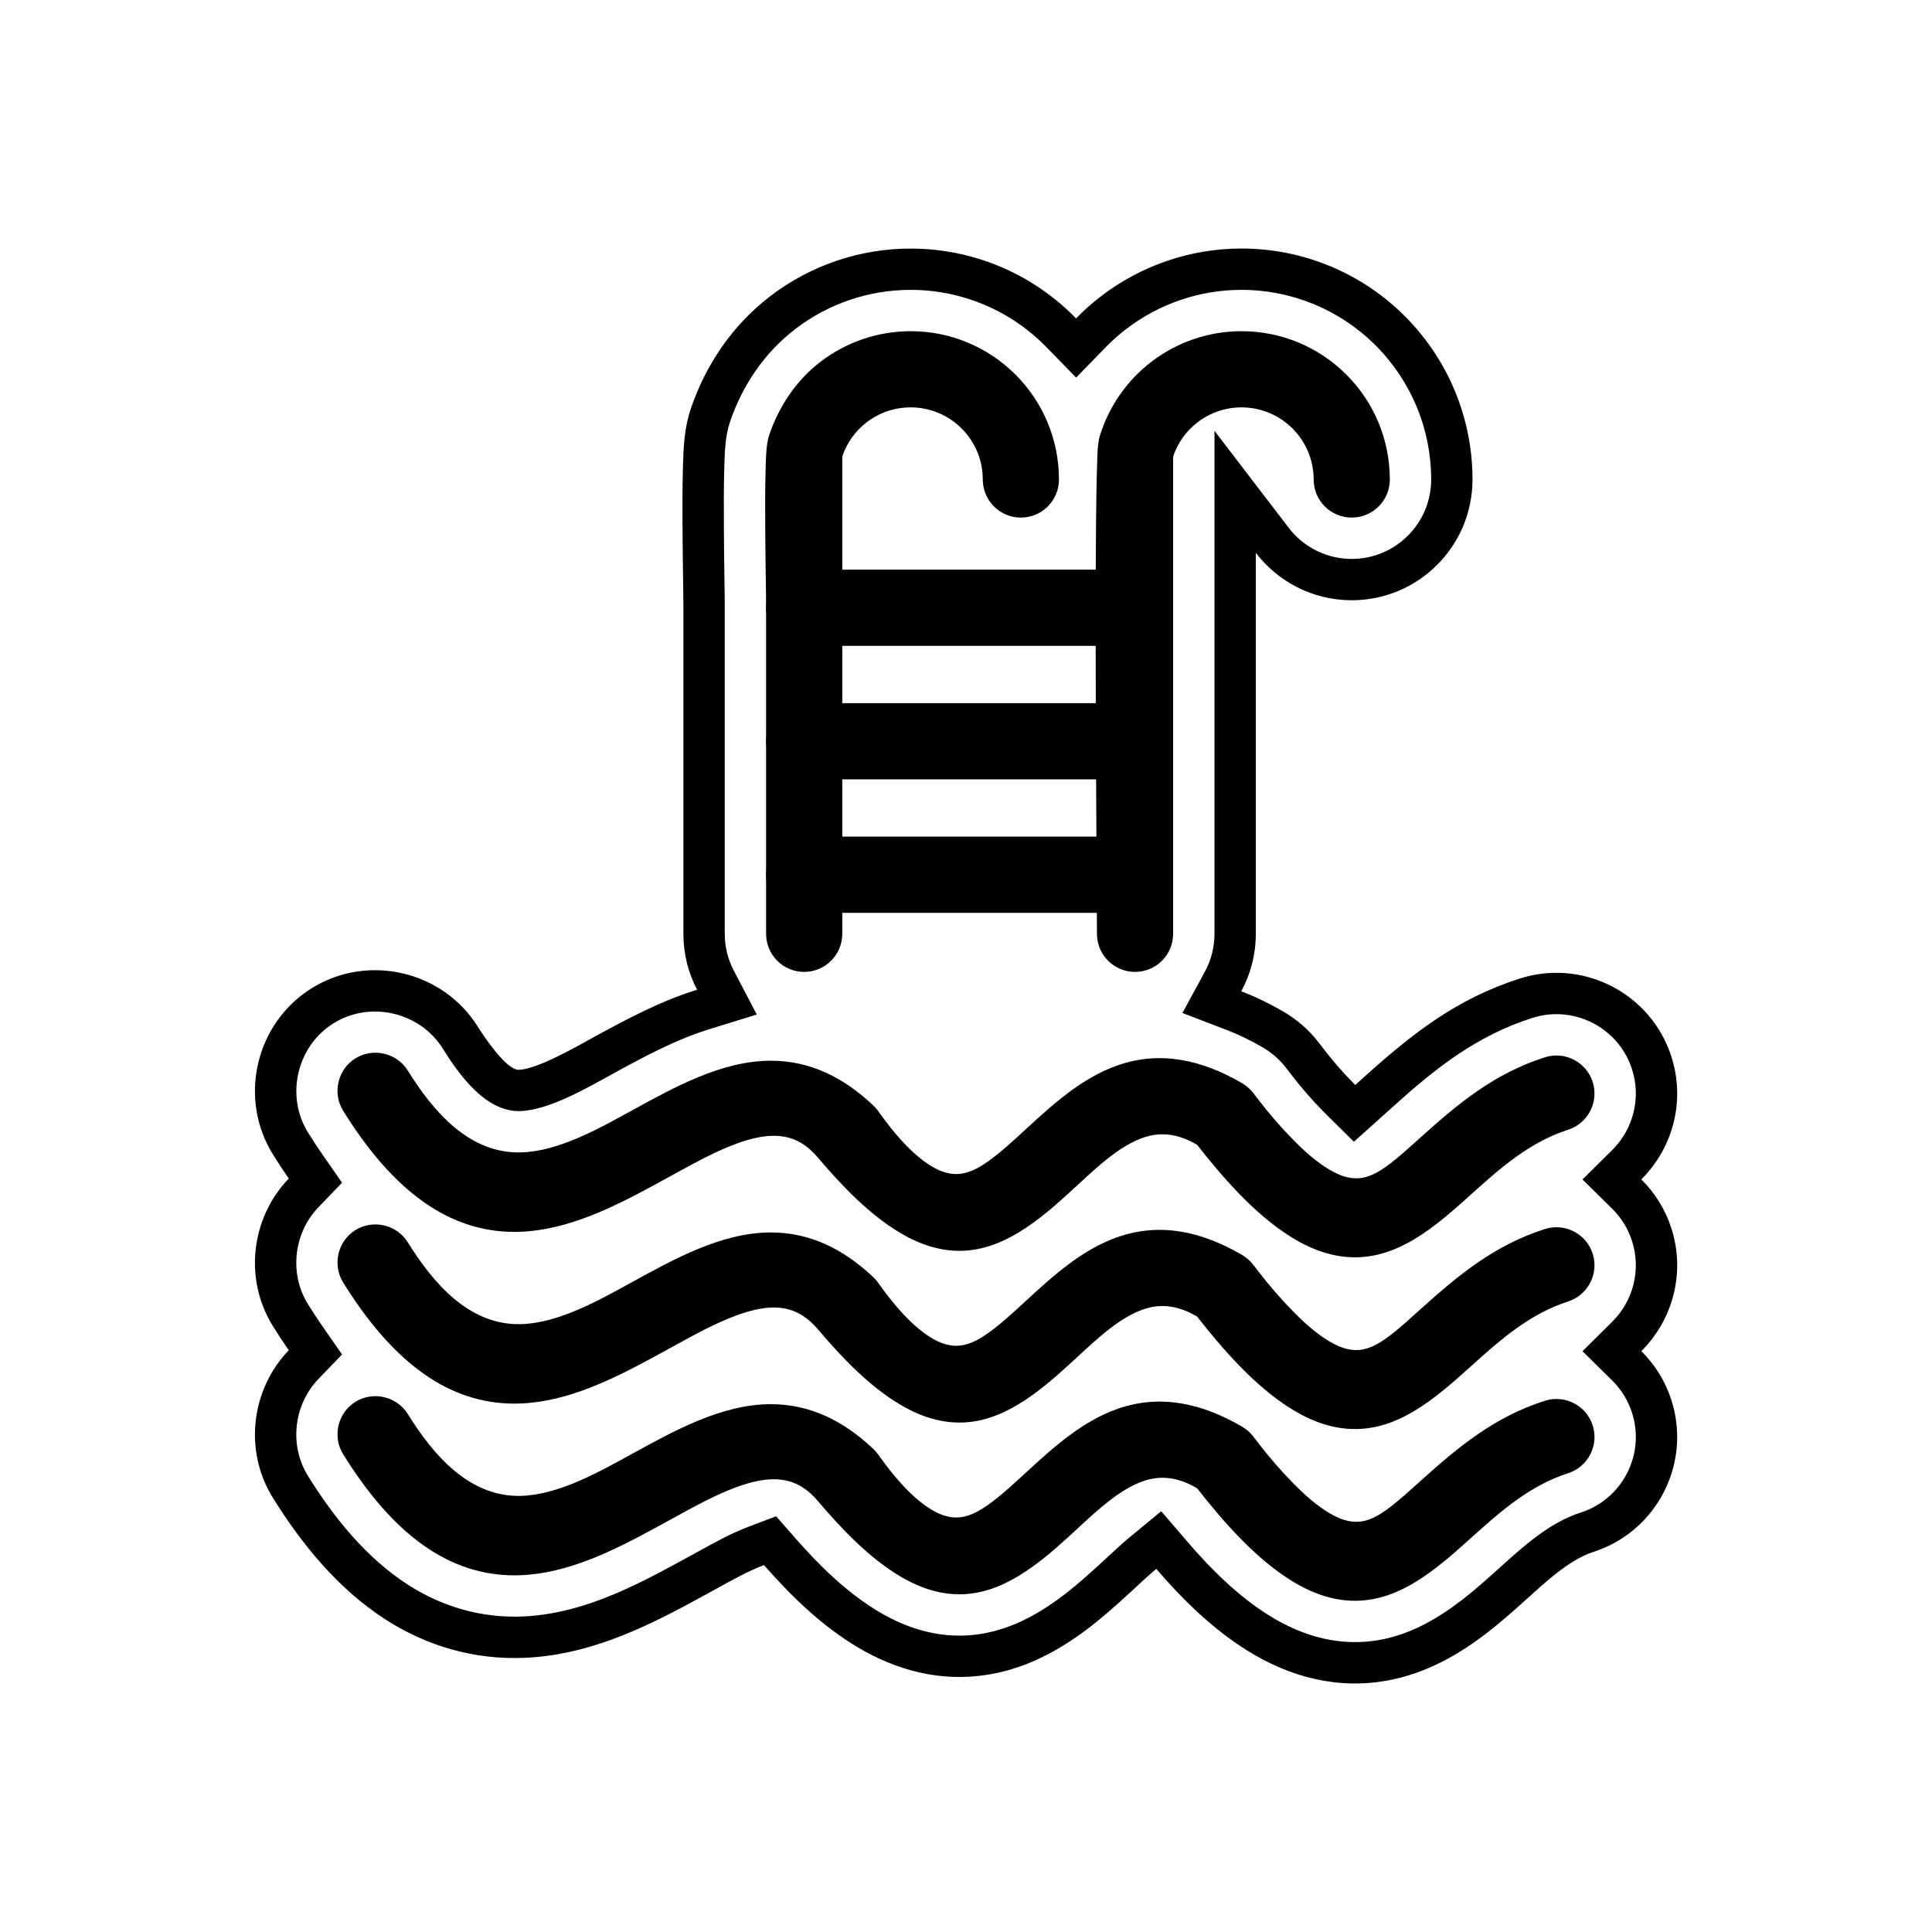
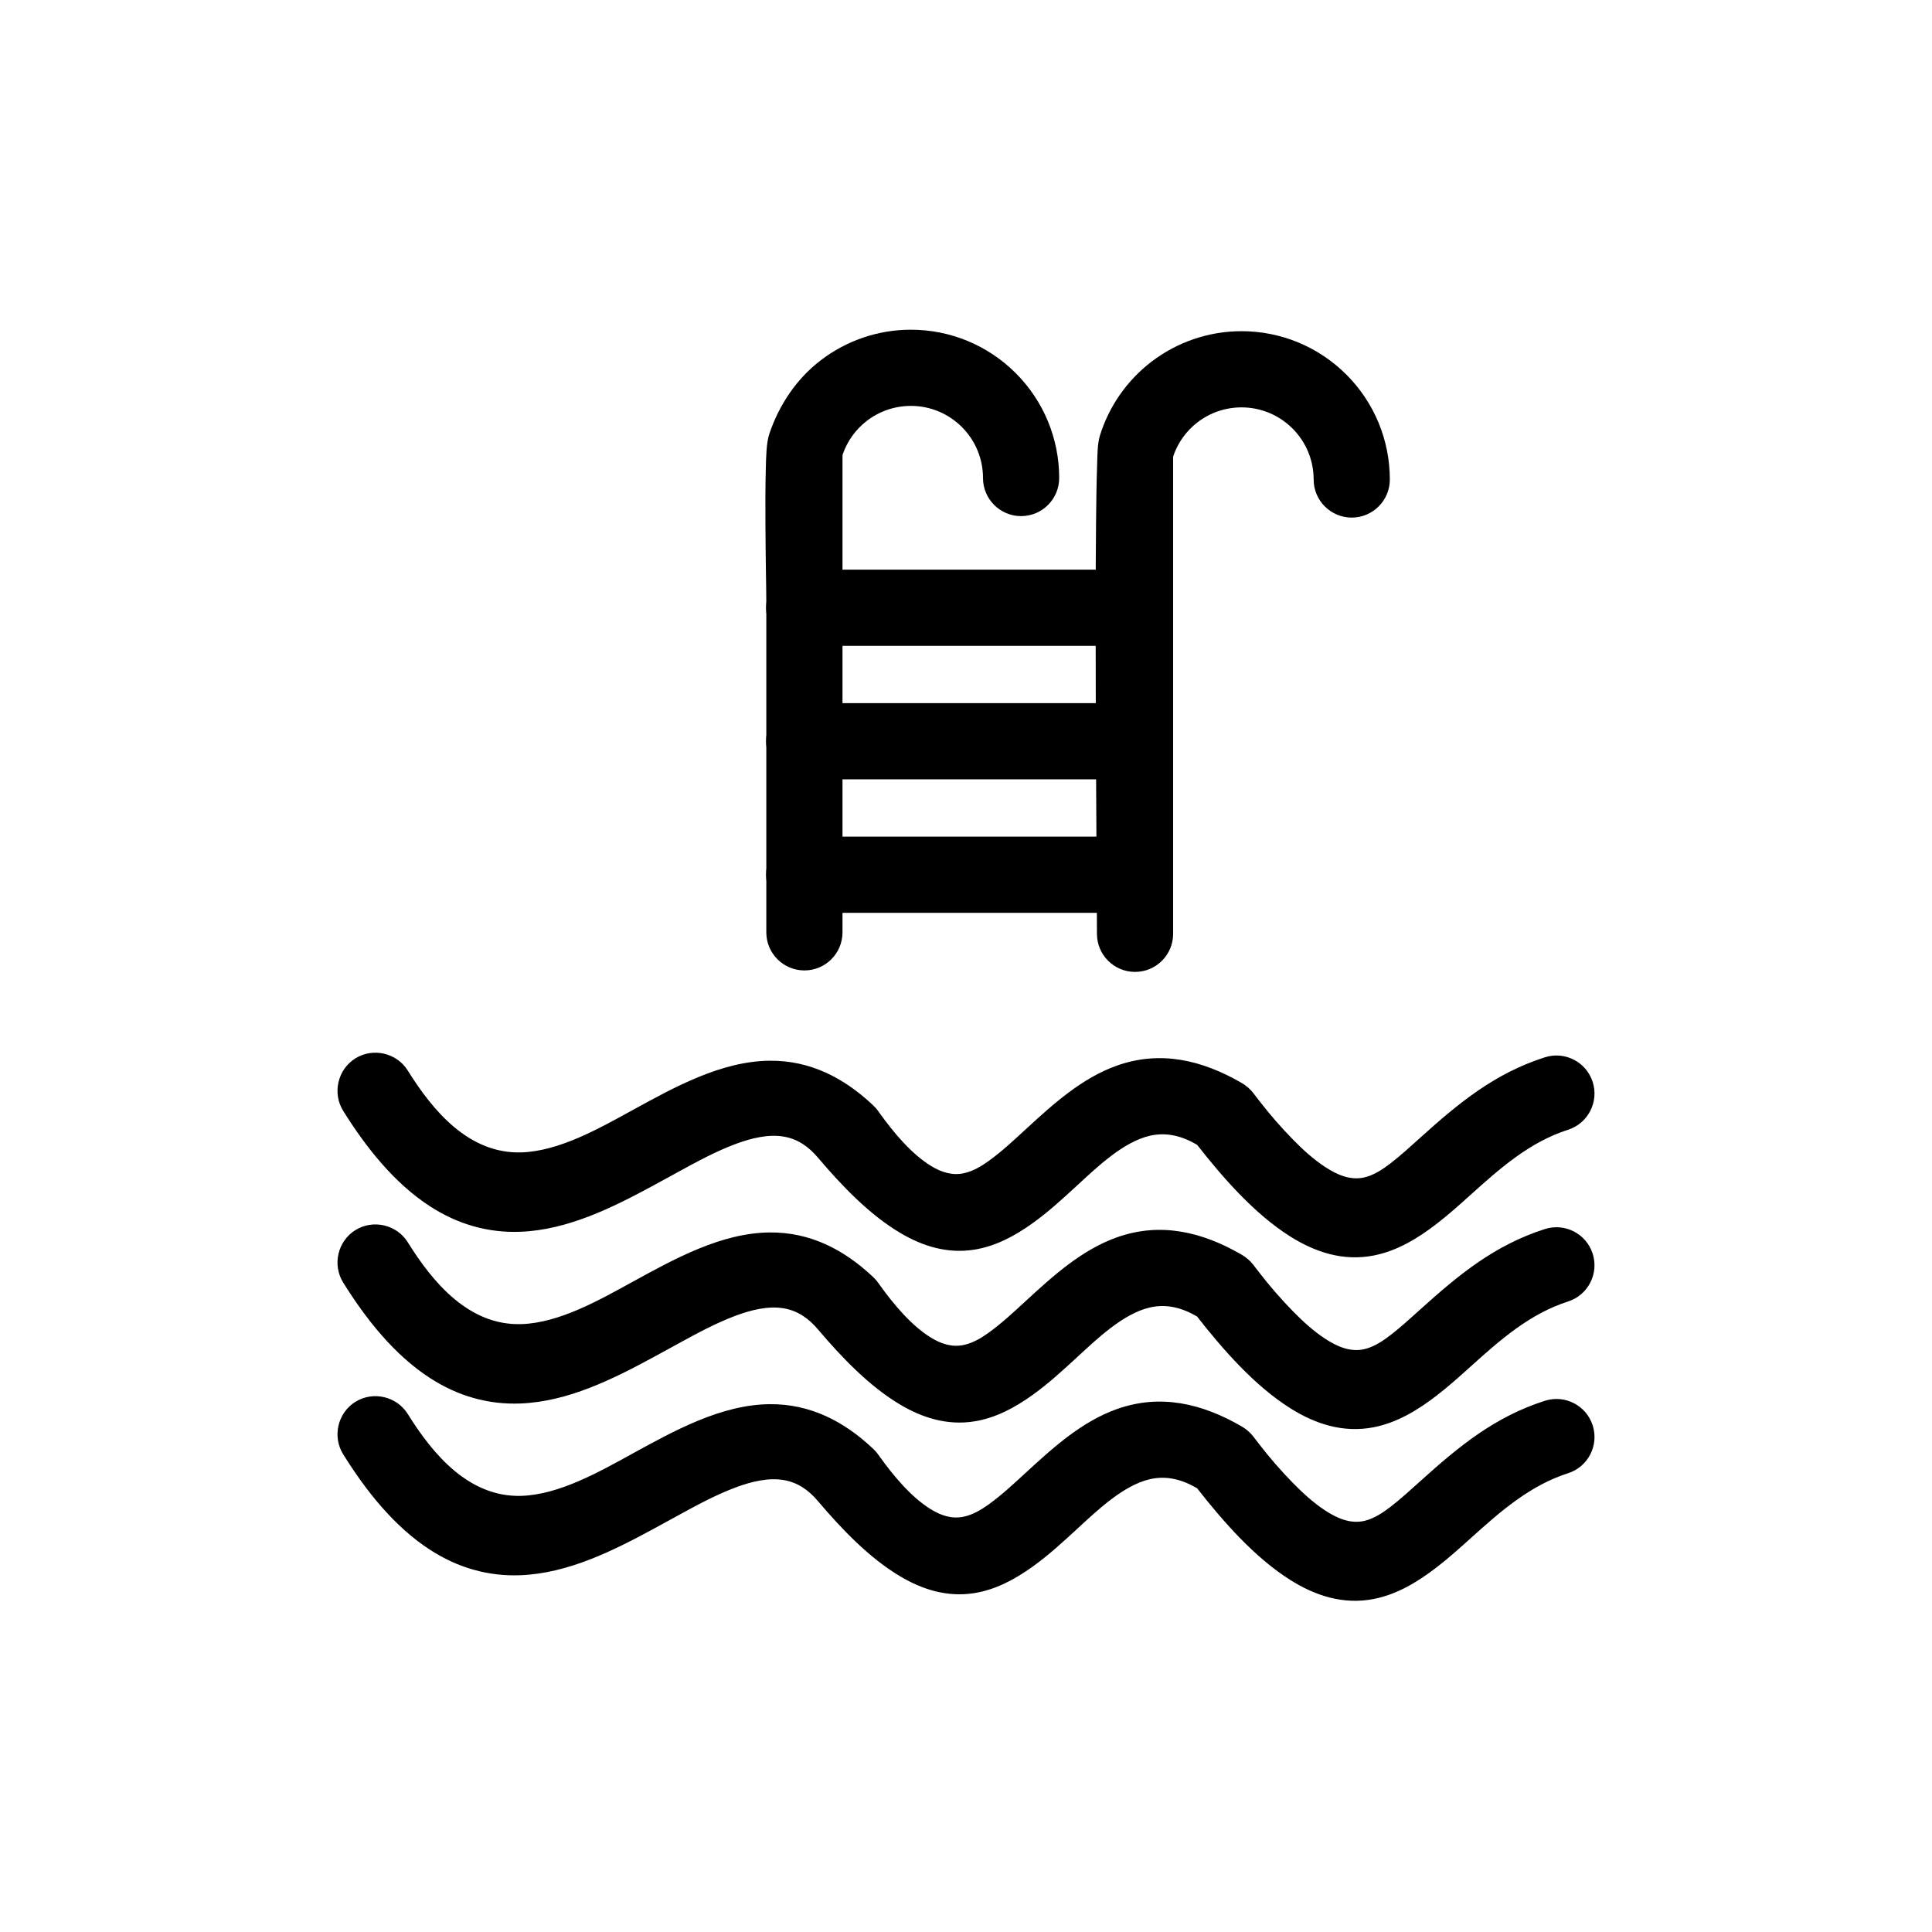
<svg xmlns="http://www.w3.org/2000/svg" fill="#000000" width="800px" height="800px" version="1.1" viewBox="144 144 512 512">
  <g fill-rule="evenodd">
-     <path d="m429.18 228.37c2.043-2.098 4.246-4.059 6.59-5.856 10.691-8.203 23.77-12.652 37.246-12.652 16.262 0 31.781 6.43 43.281 17.93s17.93 27.02 17.93 43.281c0 17.664-14.336 32-32 32-10.359 0-19.574-4.93-25.426-12.574v100.97c0 5.516-1.398 10.703-3.856 15.234 3.723 1.426 7.379 3.191 10.953 5.258 3.695 2.137 6.934 4.898 9.543 8.285l1.543 2c2.301 2.984 4.773 5.836 7.414 8.52 0.25 0.254 0.504 0.512 0.77 0.773 0.848-0.758 1.684-1.527 2.523-2.281 12.707-11.449 24.43-20.602 41.027-25.918 16.805-5.387 34.824 3.879 40.219 20.684 3.805 11.859 0.312 24.324-7.977 32.531 3.559 3.508 6.344 7.898 7.977 12.98 3.805 11.859 0.312 24.324-7.977 32.531 3.559 3.508 6.344 7.898 7.977 12.98 5.394 16.812-3.879 34.844-20.691 40.234-6.367 2.039-12.891 8.188-17.727 12.543-3.375 3.039-6.746 6.051-10.344 8.828-7.812 6.027-16.227 10.727-26.016 12.617-13.469 2.602-26.34-0.762-37.805-7.965-9.051-5.688-16.902-13.348-23.93-21.523-2.312 1.906-4.793 4.289-6.027 5.422-4.504 4.141-8.961 8.191-13.941 11.766-7.57 5.43-15.742 9.469-25.02 10.898-12.098 1.867-23.621-1.082-34.039-7.262-9.535-5.656-17.637-13.516-24.938-21.832-4.254 1.602-8.496 4.008-12.473 6.184-0.699 0.383-1.398 0.77-2.102 1.152-1.434 0.785-2.867 1.57-4.305 2.352-14.105 7.637-28.336 14.219-44.684 14.887-13.18 0.535-25.75-3.07-36.809-10.215-12.418-8.027-21.996-19.703-29.742-32.145-7.863-12.629-5.731-28.855 4.18-39.152-1.453-2.086-2.844-4.211-4.18-6.359-7.863-12.629-5.731-28.855 4.18-39.152-1.453-2.086-2.844-4.211-4.18-6.359-9.273-14.898-4.641-34.801 10.258-44.07 14.895-9.27 34.789-4.637 44.059 10.258 1.465 2.352 7.512 11.453 10.82 11.363 4.914-0.137 15.398-6.203 19.625-8.523 9.066-4.973 18.039-9.727 27.633-12.695-2.32-4.43-3.633-9.469-3.633-14.812v-86.973c0-2.613-0.062-5.223-0.098-7.836-0.062-4.5-0.113-8.996-0.137-13.496-0.027-5.121-0.031-10.238 0.109-15.355 0.145-5.32 0.359-10.41 2.098-15.531 3.992-11.758 11.117-22.184 20.996-29.766 10.691-8.203 23.77-12.648 37.246-12.648 16.262 0 31.781 6.43 43.281 17.93 0.191 0.191 0.383 0.383 0.57 0.578zm-74.492 323.17c6.496 7.406 13.777 14.582 22.293 19.637 8.223 4.879 17.227 7.332 26.781 5.859 7.523-1.16 14.176-4.578 20.309-8.977 4.582-3.285 8.77-7.117 12.91-10.926 2.144-1.969 4.223-3.957 6.473-5.812l8.281-6.824 6.992 8.137c6.25 7.273 13.301 14.27 21.449 19.391 9.086 5.707 19.219 8.547 29.902 6.484 8.031-1.551 14.992-5.59 21.402-10.535 3.367-2.598 6.543-5.445 9.703-8.289 6.41-5.773 13.348-12.156 21.715-14.836 11.055-3.543 17.152-15.402 13.605-26.457-1.039-3.234-2.816-6.141-5.234-8.527l-7.898-7.781 7.879-7.801c5.633-5.574 7.684-13.832 5.254-21.402-1.039-3.234-2.816-6.141-5.234-8.527l-7.898-7.781 7.879-7.801c5.633-5.574 7.684-13.832 5.254-21.402-3.547-11.047-15.398-17.141-26.445-13.602-14.883 4.769-25.602 13.32-37.039 23.625-0.848 0.766-1.691 1.535-2.543 2.297l-7.684 6.887-7.332-7.262c-0.293-0.289-0.578-0.578-0.867-0.871-2.953-3-5.715-6.184-8.285-9.516l-1.543-2c-1.734-2.25-3.894-4.07-6.352-5.488-3.008-1.738-6.144-3.269-9.391-4.512l-11.664-4.473 5.961-10.98c1.672-3.082 2.531-6.5 2.531-10.008v-133.29l19.648 25.668c4 5.223 10.133 8.277 16.727 8.277 11.617 0 21.047-9.43 21.047-21.047 0-13.355-5.277-26.094-14.723-35.535-9.445-9.445-22.18-14.723-35.535-14.723-11.062 0-21.801 3.652-30.578 10.387-1.914 1.469-3.727 3.078-5.41 4.809l-7.844 8.055-7.848-8.051c-0.156-0.16-0.312-0.32-0.473-0.477-9.445-9.445-22.18-14.723-35.535-14.723-11.062 0-21.801 3.652-30.578 10.387-8.156 6.258-14 14.891-17.293 24.594-1.309 3.859-1.41 8.277-1.52 12.312-0.137 5-0.133 10-0.105 15 0.023 4.469 0.074 8.938 0.137 13.402 0.035 2.66 0.098 5.32 0.098 7.984v86.973c0 3.402 0.805 6.719 2.383 9.734l6.102 11.656-12.57 3.887c-8.941 2.766-17.422 7.348-25.602 11.832-6.793 3.727-16.91 9.656-24.594 9.871-9.023 0.25-16.102-9.582-20.422-16.523-6.055-9.727-19.246-12.801-28.977-6.746-9.73 6.055-12.805 19.254-6.746 28.98 1.242 1.996 2.531 3.965 3.875 5.894l5.129 7.375-6.231 6.473c-6.625 6.883-7.84 17.629-2.773 25.77 1.242 1.996 2.531 3.965 3.875 5.894l5.129 7.375-6.231 6.473c-6.625 6.883-7.84 17.629-2.773 25.77 6.859 11.016 15.383 21.621 26.387 28.734 9.129 5.902 19.535 8.914 30.422 8.469 14.422-0.586 27.449-6.824 39.914-13.574 1.418-0.77 2.836-1.543 4.25-2.32 0.703-0.387 1.402-0.77 2.106-1.156 4.535-2.484 9.016-4.996 13.871-6.828l7.094-2.676 5 5.699z" />
    <path d="m461.24 447.38c-3.902-2.285-8.039-3.434-12.562-2.383-7.008 1.633-13.93 8.285-19.109 13.051-3.824 3.519-7.652 7.055-11.883 10.09-4.684 3.359-9.828 6.16-15.594 7.051-7.019 1.082-13.512-0.887-19.52-4.453-8.281-4.914-15.629-12.66-21.824-19.965-2.394-2.824-5.25-4.891-8.953-5.543-4.207-0.746-8.793 0.438-12.73 1.895-5.41 2.004-10.551 4.828-15.602 7.594-0.703 0.387-1.406 0.773-2.109 1.156-1.398 0.766-2.797 1.535-4.199 2.293-10.805 5.852-22.641 11.754-35.145 12.262-8.703 0.355-16.734-2.008-24.031-6.727-9.555-6.176-17.082-15.762-23.035-25.324-2.922-4.691-1.457-10.973 3.234-13.895 4.695-2.918 10.973-1.457 13.891 3.234 6.664 10.707 16.203 22.062 30.02 21.684 10.086-0.277 20.883-6.457 29.559-11.215 11.016-6.039 23.477-12.977 36.355-13.082 10.68-0.09 19.57 4.5 27.23 11.672 0.535 0.5 1.027 1.027 1.457 1.621l0.504 0.703c3.531 4.922 8.27 10.648 13.461 13.844 2.695 1.66 5.562 2.648 8.734 1.984 2.363-0.496 4.59-1.801 6.531-3.195 3.551-2.547 6.773-5.574 9.988-8.531 7.16-6.586 14.758-13.488 24.078-16.801 11.562-4.113 22.613-1.441 32.949 4.527 1.219 0.703 2.293 1.574 3.156 2.695l1.543 2c2.836 3.68 5.891 7.199 9.152 10.512 2.551 2.59 5.32 5.121 8.367 7.117 3.102 2.035 6.676 3.66 10.453 2.766 2.496-0.59 4.859-2.152 6.867-3.699 2.742-2.117 5.305-4.469 7.875-6.785 10.234-9.223 19.68-17.051 33.047-21.332 5.297-1.699 10.977 1.219 12.676 6.516 1.699 5.297-1.219 10.98-6.519 12.68-10.133 3.246-17.953 10.145-25.703 17.129-2.953 2.66-5.91 5.324-9.059 7.754-4.996 3.852-10.512 7.242-16.789 8.453-7.934 1.531-15.293-0.793-22-5.004-9.484-5.957-17.871-15.539-24.766-24.348z" />
    <path d="m461.24 492.89c-3.902-2.285-8.039-3.434-12.562-2.383-7.008 1.633-13.93 8.285-19.109 13.051-3.824 3.519-7.652 7.055-11.883 10.09-4.684 3.359-9.828 6.16-15.594 7.051-7.016 1.082-13.512-0.887-19.52-4.453-8.281-4.914-15.629-12.66-21.824-19.965-2.394-2.824-5.25-4.891-8.953-5.543-4.207-0.746-8.793 0.438-12.73 1.895-5.41 2.004-10.551 4.828-15.602 7.594-0.703 0.387-1.406 0.773-2.109 1.156-1.398 0.766-2.797 1.535-4.199 2.293-10.805 5.852-22.641 11.754-35.145 12.262-8.703 0.355-16.734-2.008-24.031-6.727-9.555-6.172-17.082-15.762-23.035-25.324-2.922-4.695-1.457-10.973 3.234-13.895 4.695-2.918 10.973-1.457 13.891 3.234 6.664 10.707 16.203 22.066 30.02 21.684 10.086-0.277 20.883-6.457 29.559-11.215 11.016-6.039 23.477-12.977 36.355-13.082 10.68-0.09 19.57 4.5 27.23 11.672 0.535 0.5 1.027 1.027 1.457 1.621l0.504 0.703c3.531 4.922 8.27 10.648 13.461 13.844 2.695 1.66 5.562 2.648 8.734 1.984 2.363-0.496 4.59-1.801 6.531-3.195 3.551-2.547 6.773-5.574 9.988-8.531 7.16-6.586 14.758-13.488 24.078-16.801 11.562-4.113 22.613-1.441 32.949 4.531 1.219 0.703 2.293 1.574 3.156 2.695l1.543 2c2.836 3.68 5.891 7.199 9.152 10.512 2.551 2.59 5.32 5.121 8.367 7.117 3.102 2.035 6.676 3.66 10.453 2.766 2.496-0.59 4.859-2.152 6.867-3.699 2.742-2.117 5.305-4.469 7.875-6.785 10.234-9.223 19.68-17.051 33.047-21.332 5.297-1.699 10.977 1.219 12.676 6.516 1.699 5.297-1.219 10.98-6.519 12.68-10.133 3.246-17.953 10.145-25.703 17.129-2.953 2.66-5.91 5.324-9.059 7.754-4.996 3.852-10.512 7.242-16.789 8.453-7.934 1.531-15.293-0.793-22-5.004-9.484-5.957-17.871-15.539-24.766-24.348z" />
    <path d="m461.24 538.4c-3.902-2.285-8.039-3.434-12.562-2.383-7.008 1.633-13.93 8.289-19.109 13.051-3.824 3.519-7.652 7.055-11.883 10.09-4.688 3.359-9.828 6.16-15.594 7.051-7.016 1.082-13.512-0.887-19.52-4.453-8.281-4.914-15.629-12.66-21.824-19.965-2.394-2.824-5.25-4.891-8.953-5.543-4.207-0.746-8.793 0.438-12.73 1.895-5.41 2.004-10.551 4.828-15.602 7.594-0.703 0.387-1.406 0.773-2.109 1.156-1.398 0.766-2.797 1.535-4.199 2.293-10.805 5.852-22.641 11.754-35.145 12.262-8.703 0.355-16.734-2.008-24.031-6.727-9.555-6.172-17.082-15.762-23.035-25.324-2.922-4.691-1.457-10.973 3.234-13.895 4.695-2.918 10.973-1.457 13.891 3.234 6.664 10.707 16.203 22.062 30.02 21.684 10.086-0.277 20.883-6.457 29.559-11.215 11.016-6.039 23.477-12.977 36.355-13.082 10.68-0.09 19.57 4.5 27.23 11.672 0.535 0.5 1.027 1.027 1.457 1.621l0.504 0.699c3.531 4.922 8.27 10.648 13.461 13.844 2.695 1.66 5.562 2.648 8.734 1.984 2.363-0.496 4.59-1.801 6.535-3.195 3.551-2.547 6.773-5.574 9.988-8.527 7.16-6.586 14.758-13.488 24.078-16.801 11.562-4.113 22.613-1.441 32.949 4.531 1.219 0.703 2.293 1.574 3.156 2.695l1.543 2c2.836 3.68 5.891 7.199 9.152 10.512 2.551 2.59 5.32 5.121 8.367 7.117 3.102 2.035 6.676 3.66 10.453 2.766 2.496-0.59 4.859-2.152 6.867-3.699 2.742-2.117 5.305-4.469 7.875-6.785 10.234-9.223 19.68-17.051 33.047-21.332 5.297-1.699 10.977 1.219 12.676 6.516 1.699 5.297-1.219 10.98-6.519 12.68-10.133 3.246-17.953 10.145-25.703 17.129-2.953 2.66-5.91 5.324-9.059 7.754-4.996 3.852-10.512 7.242-16.789 8.453-7.934 1.531-15.293-0.793-22-5.004-9.484-5.957-17.871-15.539-24.766-24.348z" />
    <path d="m454.95 264.8c-0.016 0.129-0.035 0.262-0.059 0.391v126.28c0 5.574-4.523 10.094-10.094 10.094-5.574 0-10.094-4.523-10.094-10.094 0-7.926-0.082-15.848-0.129-23.773-0.082-13.617-0.152-27.234-0.188-40.852-0.039-14.844-0.062-29.691 0.082-44.535 0.051-5.051 0.109-10.105 0.281-15.152 0.078-2.305 0.062-5.543 0.734-7.707 2.414-7.777 7.16-14.602 13.621-19.559 6.867-5.269 15.254-8.125 23.91-8.125 10.453 0 20.402 4.121 27.793 11.512s11.512 17.34 11.512 27.793c0 5.574-4.523 10.094-10.094 10.094-5.574 0-10.094-4.523-10.094-10.094 0-5.09-2-9.918-5.598-13.516-3.602-3.598-8.426-5.598-13.516-5.598-4.219 0-8.305 1.379-11.652 3.949-2.965 2.277-5.188 5.363-6.41 8.891z" />
-     <path d="m367.27 264.8c-0.016 0.129-0.035 0.262-0.059 0.391v126.28c0 5.574-4.523 10.094-10.094 10.094-5.574 0-10.094-4.523-10.094-10.094v-86.973c0-2.711-0.062-5.422-0.098-8.133-0.059-4.438-0.113-8.875-0.137-13.309-0.023-4.883-0.031-9.762 0.102-14.645 0.07-2.617 0.121-6.668 0.945-9.094 2.598-7.648 7.152-14.488 13.586-19.426 6.867-5.269 15.254-8.125 23.91-8.125 10.453 0 20.402 4.121 27.793 11.512s11.512 17.34 11.512 27.793c0 5.574-4.523 10.094-10.094 10.094-5.574 0-10.094-4.523-10.094-10.094 0-5.09-2-9.918-5.598-13.516-3.602-3.598-8.426-5.598-13.516-5.598-4.219 0-8.305 1.379-11.652 3.949-2.965 2.277-5.188 5.363-6.41 8.891z" />
+     <path d="m367.27 264.8v126.28c0 5.574-4.523 10.094-10.094 10.094-5.574 0-10.094-4.523-10.094-10.094v-86.973c0-2.711-0.062-5.422-0.098-8.133-0.059-4.438-0.113-8.875-0.137-13.309-0.023-4.883-0.031-9.762 0.102-14.645 0.07-2.617 0.121-6.668 0.945-9.094 2.598-7.648 7.152-14.488 13.586-19.426 6.867-5.269 15.254-8.125 23.91-8.125 10.453 0 20.402 4.121 27.793 11.512s11.512 17.34 11.512 27.793c0 5.574-4.523 10.094-10.094 10.094-5.574 0-10.094-4.523-10.094-10.094 0-5.09-2-9.918-5.598-13.516-3.602-3.598-8.426-5.598-13.516-5.598-4.219 0-8.305 1.379-11.652 3.949-2.965 2.277-5.188 5.363-6.41 8.891z" />
    <path d="m444.8 315.16h-87.688c-5.574 0-10.094-4.523-10.094-10.094 0-5.574 4.523-10.094 10.094-10.094h87.688c5.574 0 10.094 4.523 10.094 10.094 0 5.574-4.523 10.094-10.094 10.094z" />
    <path d="m444.8 350.53h-87.688c-5.574 0-10.094-4.523-10.094-10.094 0-5.574 4.523-10.094 10.094-10.094h87.688c5.574 0 10.094 4.523 10.094 10.094 0 5.574-4.523 10.094-10.094 10.094z" />
    <path d="m444.8 385.91h-87.688c-5.574 0-10.094-4.523-10.094-10.094 0-5.574 4.523-10.094 10.094-10.094h87.688c5.574 0 10.094 4.523 10.094 10.094 0 5.574-4.523 10.094-10.094 10.094z" />
  </g>
</svg>